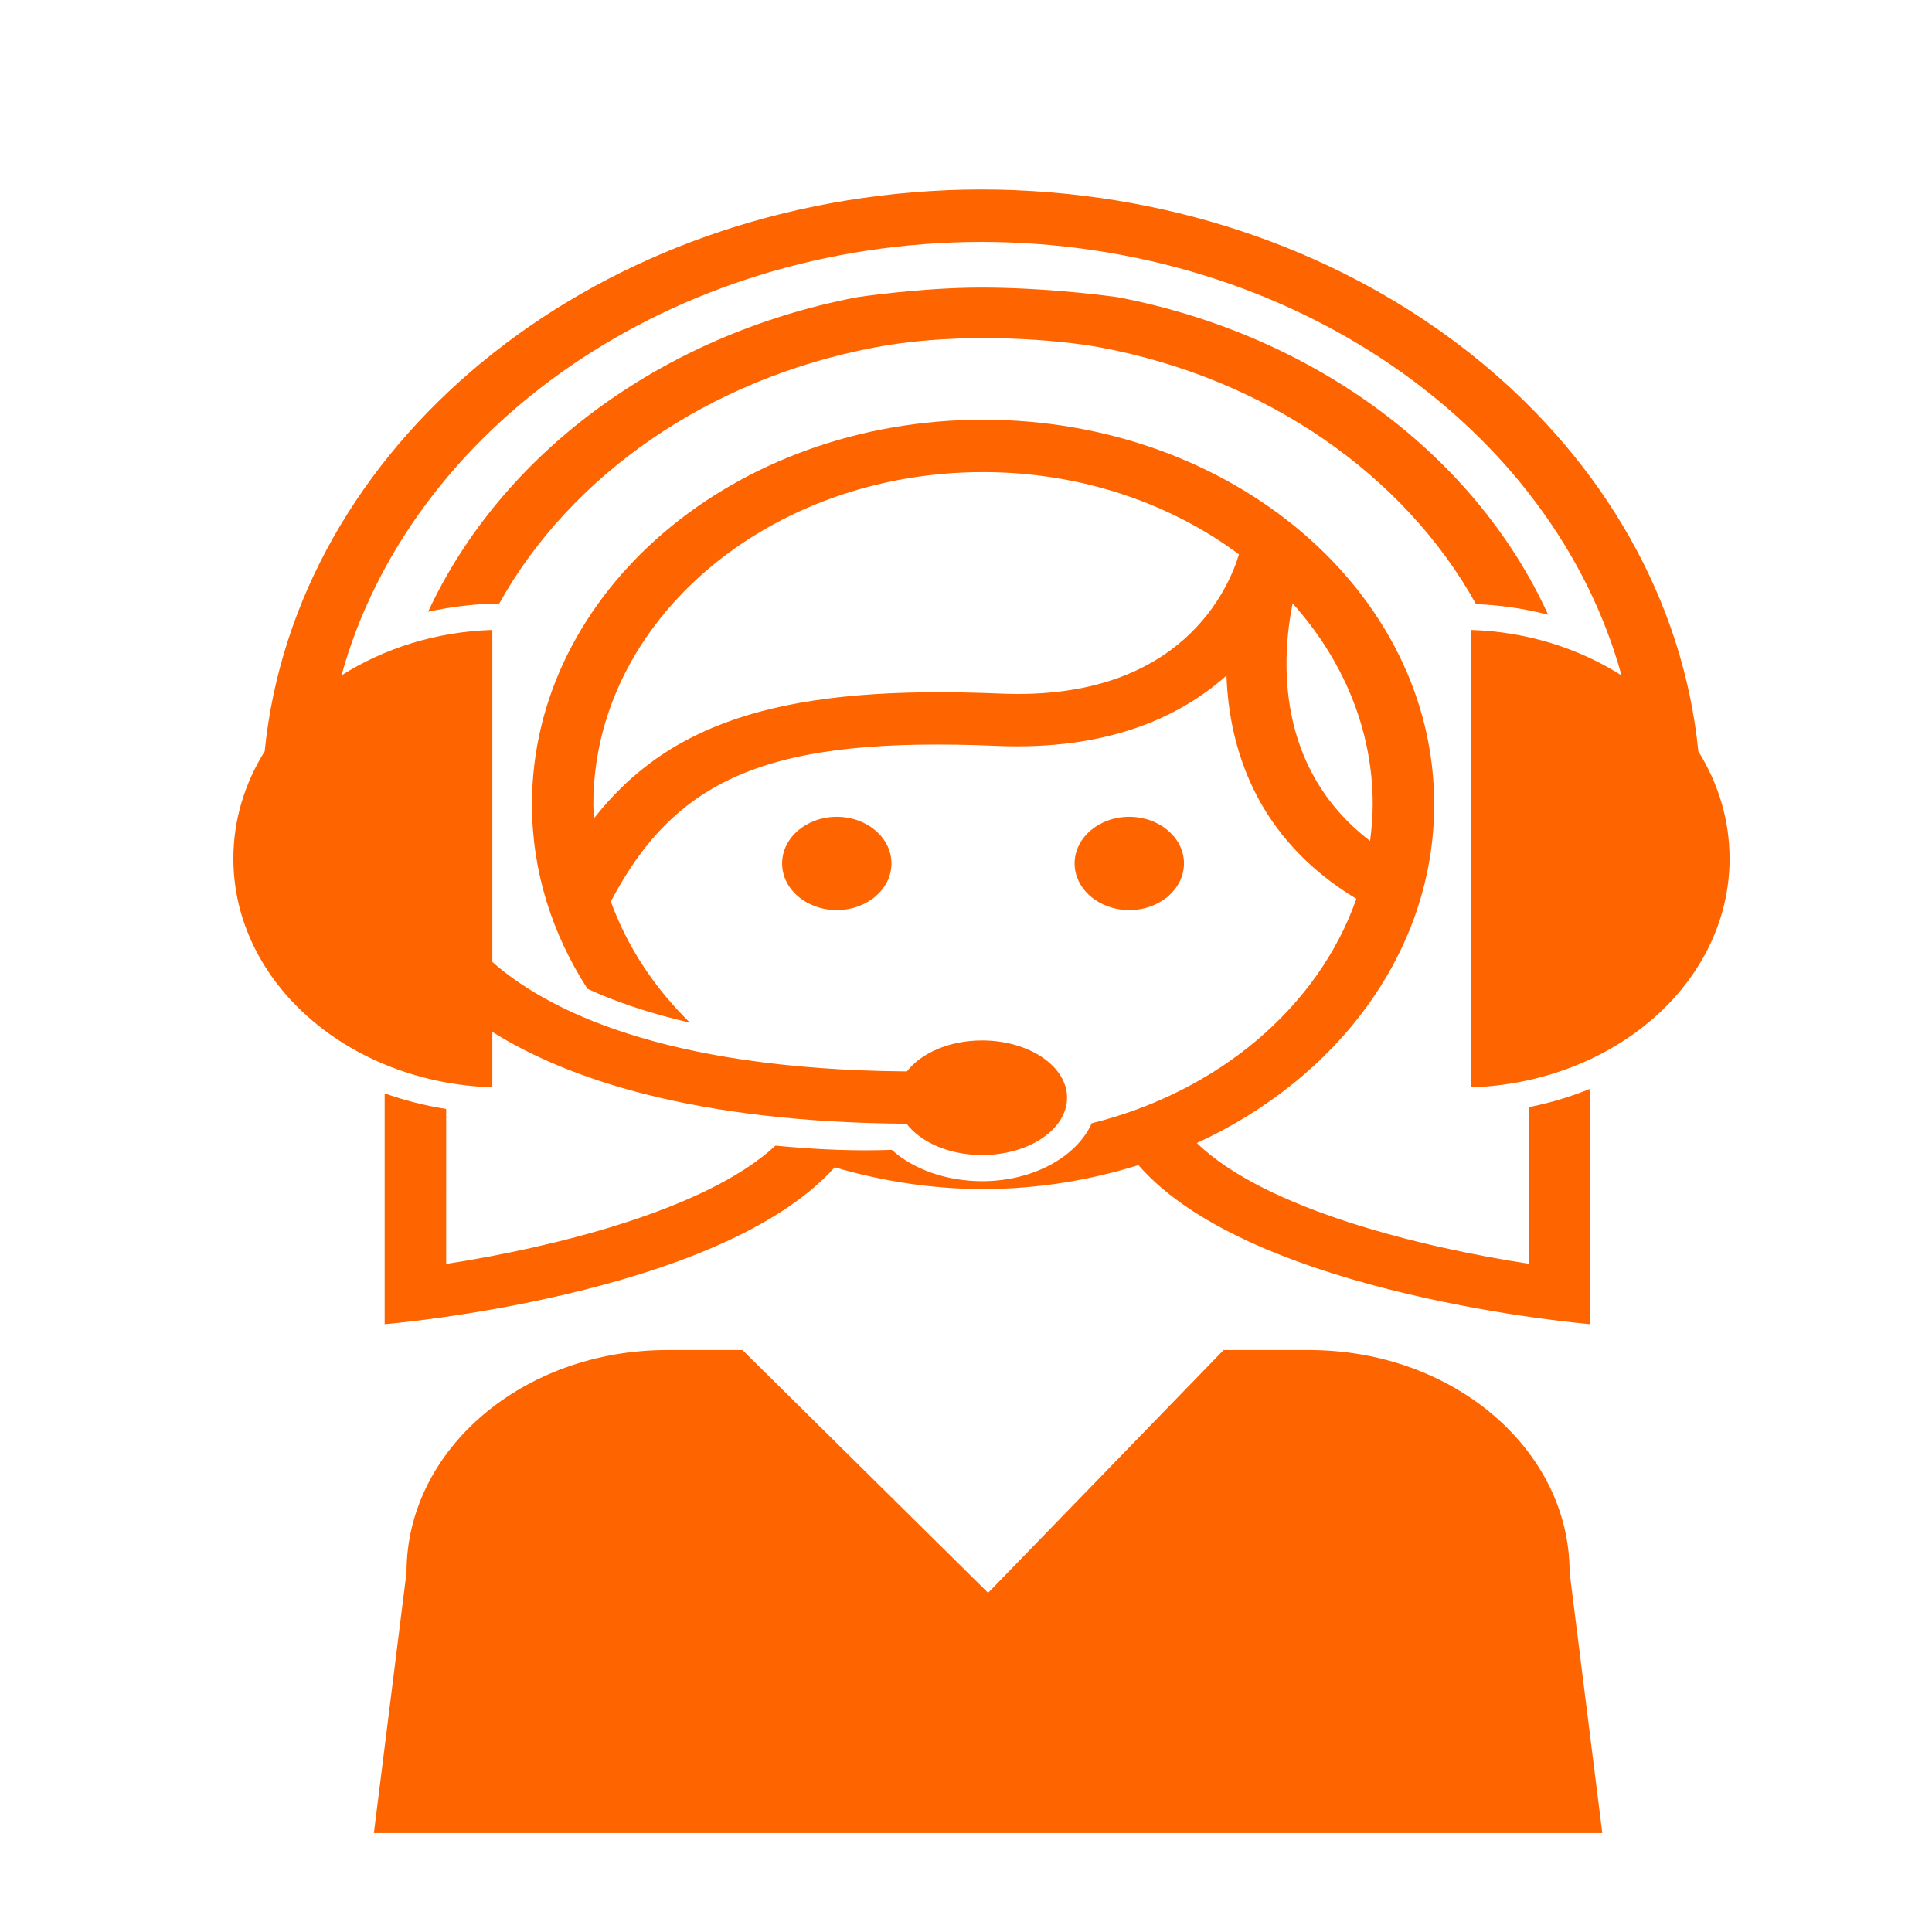
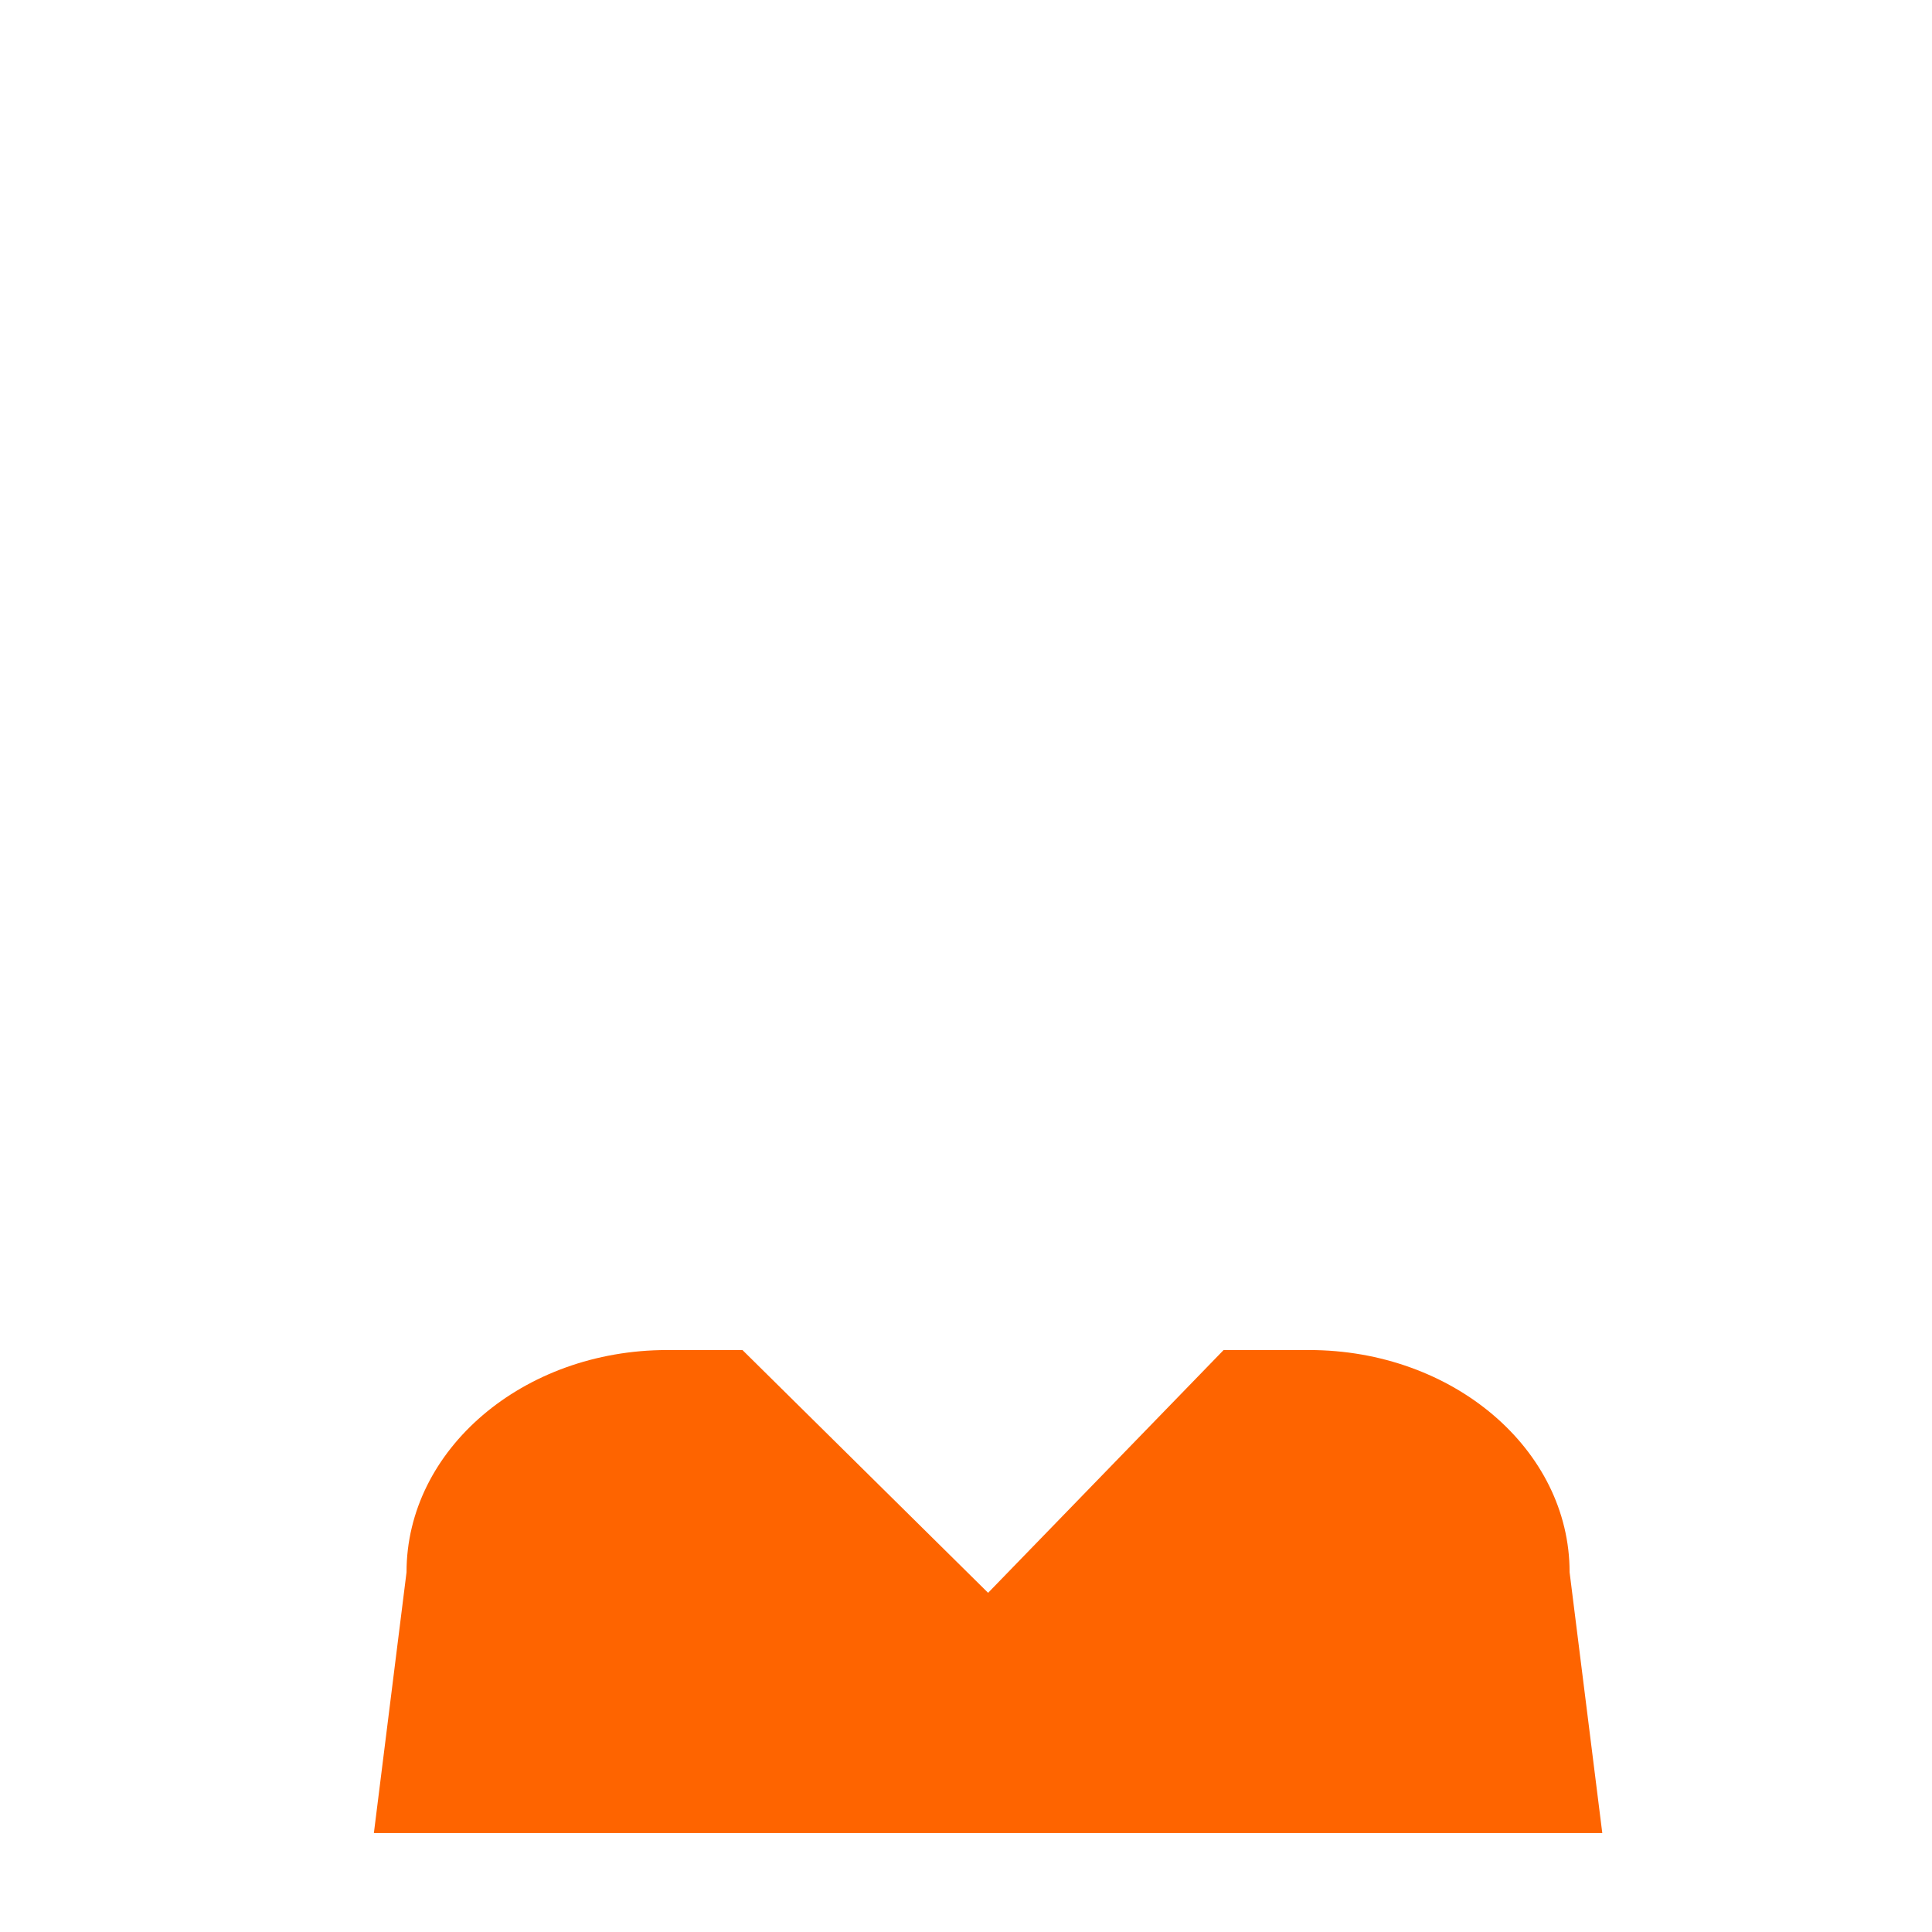
<svg xmlns="http://www.w3.org/2000/svg" version="1.1" id="Capa_1" x="0px" y="0px" width="50px" height="50px" viewBox="0 0 50 50" enable-background="new 0 0 50 50" xml:space="preserve">
  <g>
    <g>
      <path fill="#FE6400" d="M33.881,34.939h-2.214l-6.095,6.283l-6.357-6.283h-1.95c-3.726,0-6.744,2.574-6.744,5.75l-0.845,6.75    h31.791l-0.846-6.75C40.623,37.514,37.605,34.939,33.881,34.939z" />
-       <ellipse fill="#FE6400" cx="21.656" cy="22.346" rx="1.415" ry="1.207" />
-       <ellipse fill="#FE6400" cx="29.226" cy="22.346" rx="1.415" ry="1.207" />
-       <path fill="#FE6400" d="M43.953,19.445c-0.791-7.884-8.318-14.129-17.655-14.522c0,0,0,0,0-0.001    c-0.284-0.011-0.572-0.018-0.857-0.018c-0.014,0-0.026,0.001-0.041,0.001c-0.012,0-0.024-0.001-0.037-0.001    c-0.288,0-0.574,0.007-0.858,0.018c0,0.001,0,0.001,0,0.001C15.168,5.316,7.64,11.56,6.85,19.445    c-0.517,0.828-0.81,1.773-0.81,2.775c0,3.203,2.979,5.801,6.702,5.92v-1.435c1.912,1.198,5.179,2.337,10.72,2.377    c0.366,0.478,1.098,0.81,1.952,0.81c1.215,0,2.201-0.664,2.201-1.484c0-0.816-0.984-1.482-2.201-1.482    c-0.849,0-1.577,0.329-1.944,0.802c-6.373-0.051-9.367-1.632-10.728-2.832v-8.594c-1.462,0.045-2.808,0.48-3.905,1.178    c1.771-6.411,8.515-11.203,16.563-11.22c8.052,0.016,14.796,4.809,16.565,11.22c-1.099-0.699-2.44-1.133-3.904-1.178v11.839    c3.723-0.119,6.7-2.717,6.7-5.92C44.761,21.218,44.469,20.273,43.953,19.445z" />
-       <path fill="#FE6400" d="M28.479,8.992c4.298,0.806,7.869,3.303,9.72,6.642c0.638,0.026,1.266,0.118,1.867,0.275    c-1.874-4.108-6.022-7.23-11.114-8.213c0-0.003-1.746-0.254-3.552-0.254c-1.573,0-3.241,0.251-3.241,0.254    c-5.063,0.977-9.188,4.066-11.08,8.136c0.532-0.116,1.078-0.19,1.635-0.207l0.206-0.006c1.853-3.326,5.422-5.814,9.711-6.626    C24.929,8.556,27.489,8.806,28.479,8.992z" />
-       <path fill="#FE6400" d="M9.955,28.295c0,3.725,0,5.975,0,5.975s8.644-0.715,11.647-4.061c1.204,0.354,2.492,0.563,3.839,0.563    c1.415,0,2.766-0.227,4.021-0.619c2.957,3.395,11.693,4.117,11.693,4.117s0-2.297,0-6.094c-0.503,0.207-1.035,0.367-1.591,0.477    v4.053c-2.699-0.414-6.804-1.391-8.59-3.125c3.658-1.681,6.143-4.976,6.143-8.765c0-5.498-5.227-9.954-11.676-9.954    c-6.447,0-11.674,4.456-11.674,9.954c0,1.733,0.523,3.359,1.438,4.775c0.701,0.323,1.573,0.626,2.652,0.876    c-0.922-0.902-1.625-1.966-2.049-3.136c1.723-3.281,4.218-4.272,10.01-4.027c2.893,0.118,4.745-0.77,5.923-1.821    c0.068,1.879,0.766,4.212,3.361,5.778c-0.975,2.791-3.564,4.993-6.847,5.808c-0.389,0.865-1.508,1.5-2.839,1.5    c-0.918,0-1.776-0.305-2.337-0.811c-0.925,0.031-1.847,0.002-3.009-0.109c-1.819,1.689-5.858,2.65-8.523,3.061V28.7    C10.991,28.611,10.458,28.476,9.955,28.295z M25.894,17.95c-5.451-0.23-8.494,0.643-10.519,3.225    c-0.005-0.121-0.019-0.238-0.019-0.359c0-4.741,4.524-8.598,10.084-8.598c2.537,0,4.85,0.808,6.624,2.129    C31.813,15.184,30.599,18.153,25.894,17.95z M33.453,15.616c1.295,1.446,2.073,3.245,2.073,5.2c0,0.321-0.027,0.635-0.069,0.947    C32.983,19.87,33.173,17.004,33.453,15.616z" />
    </g>
  </g>
</svg>